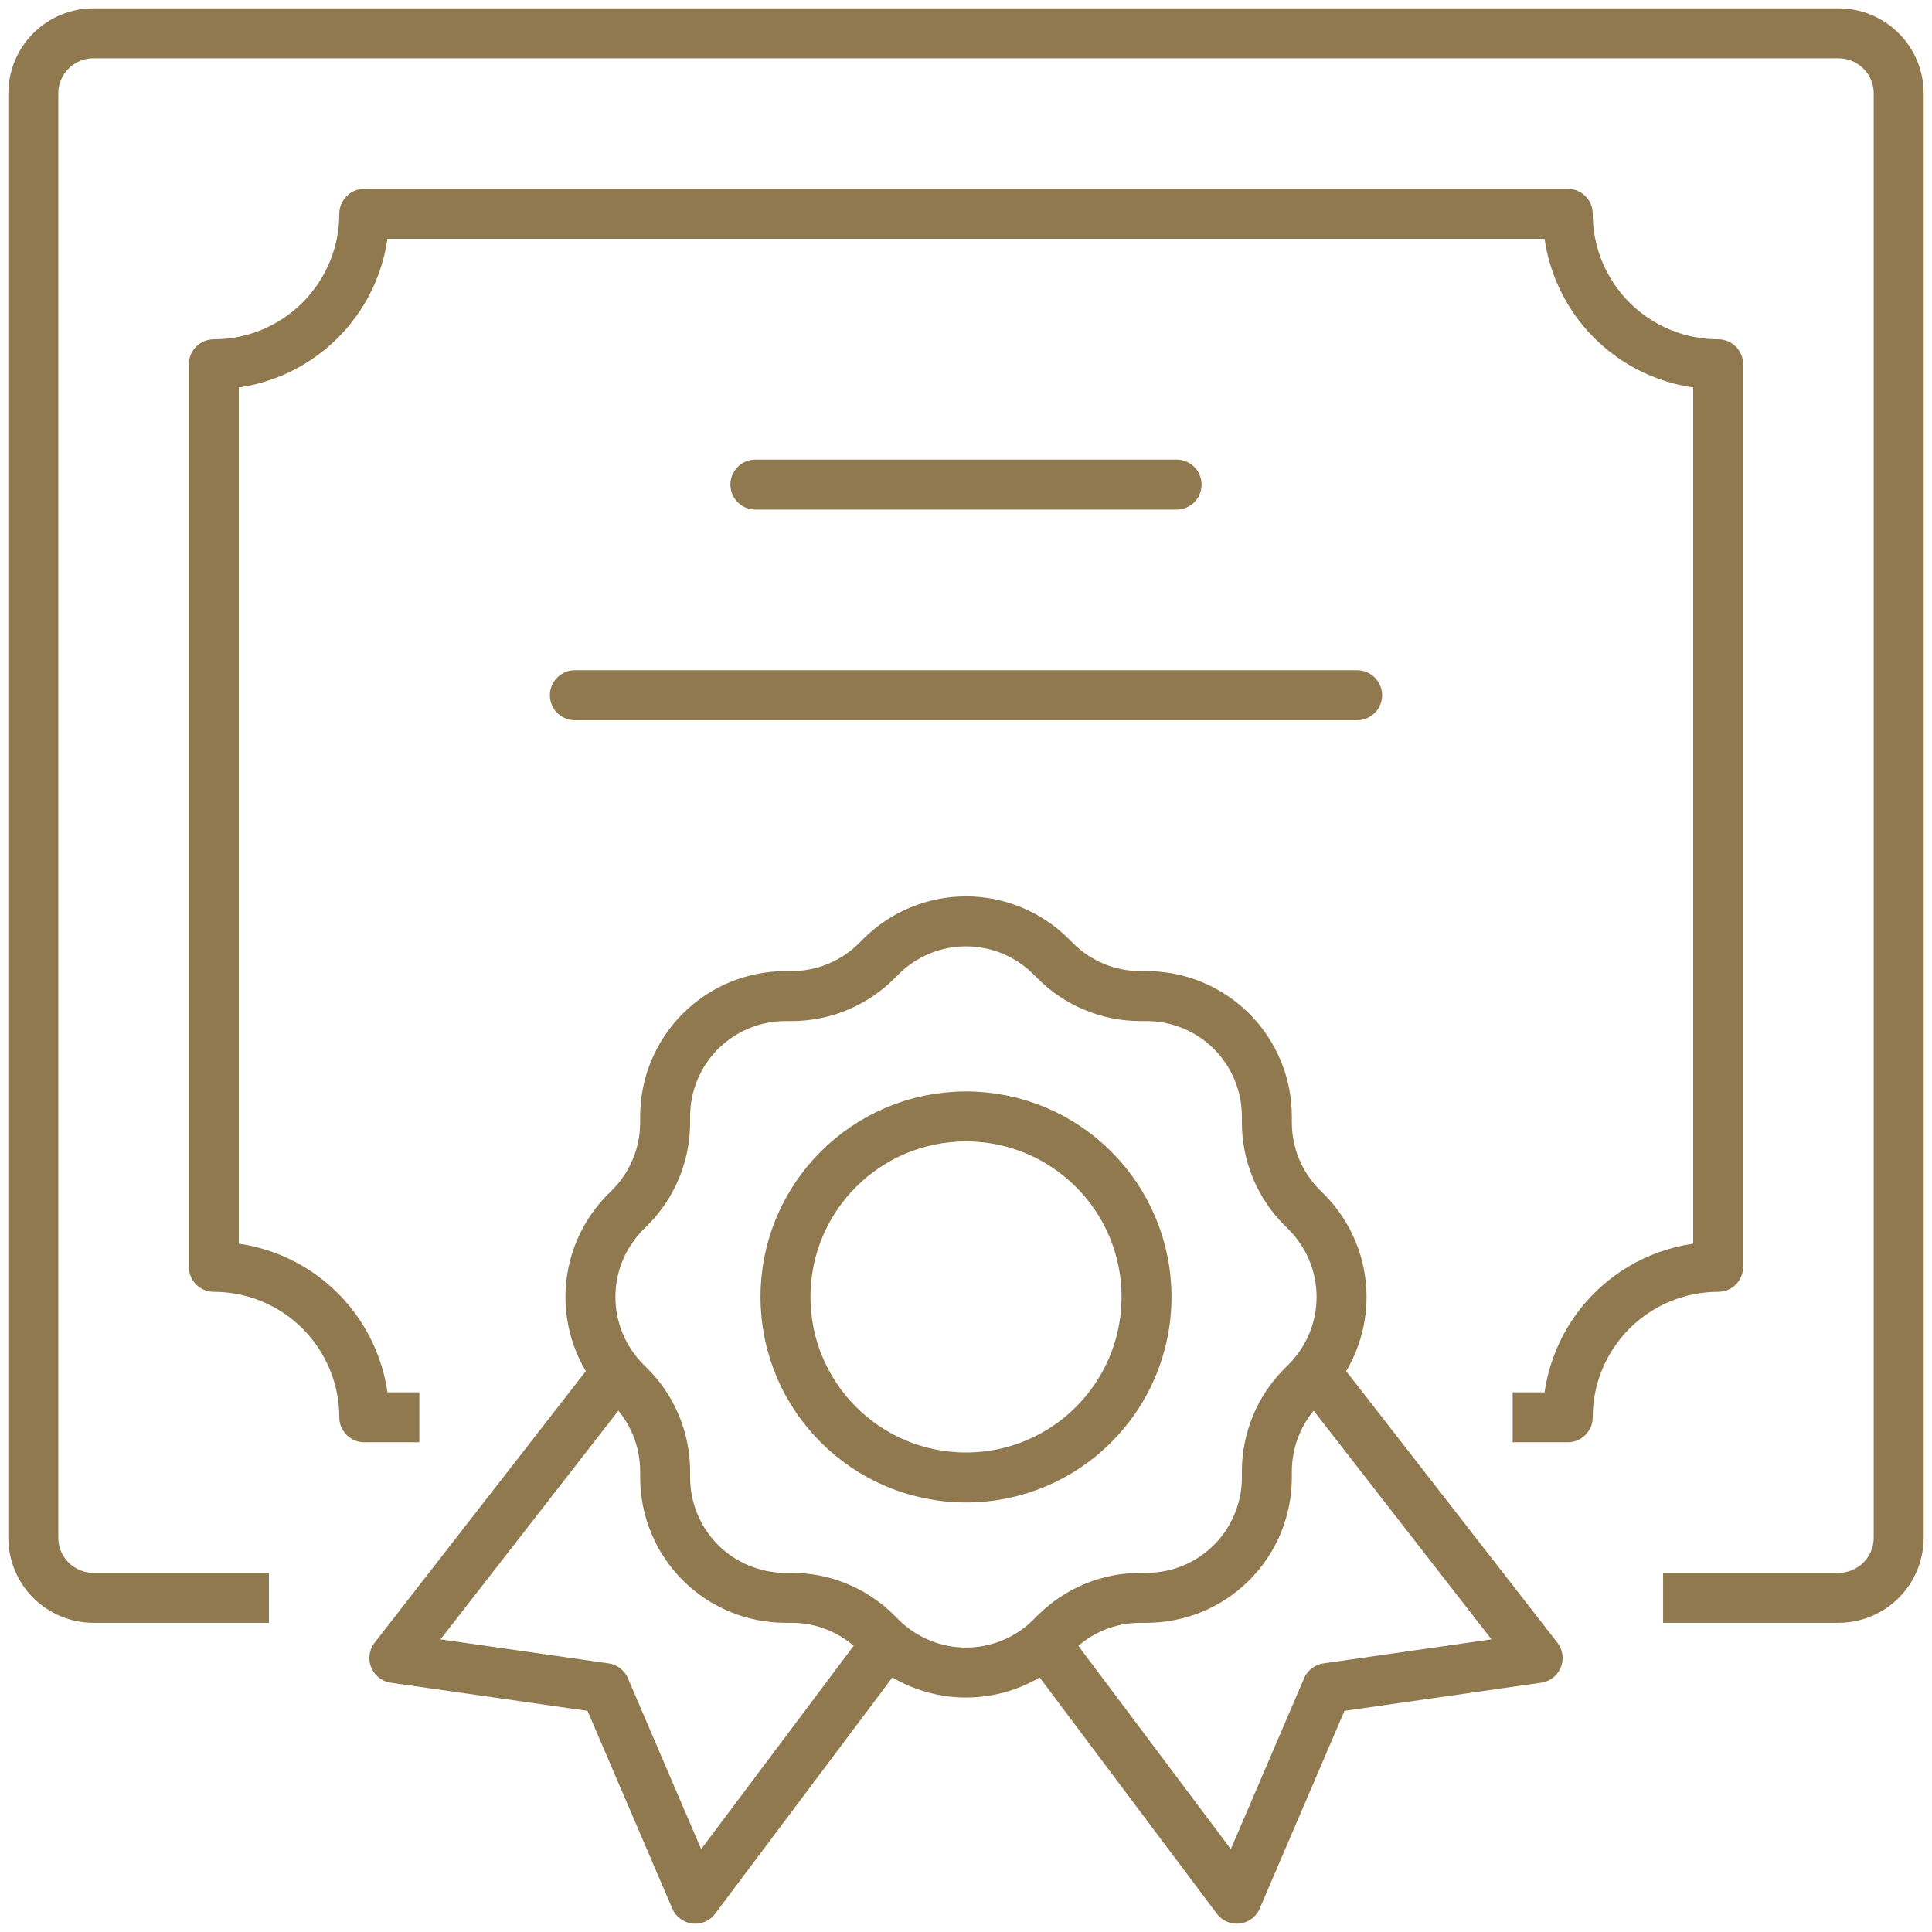
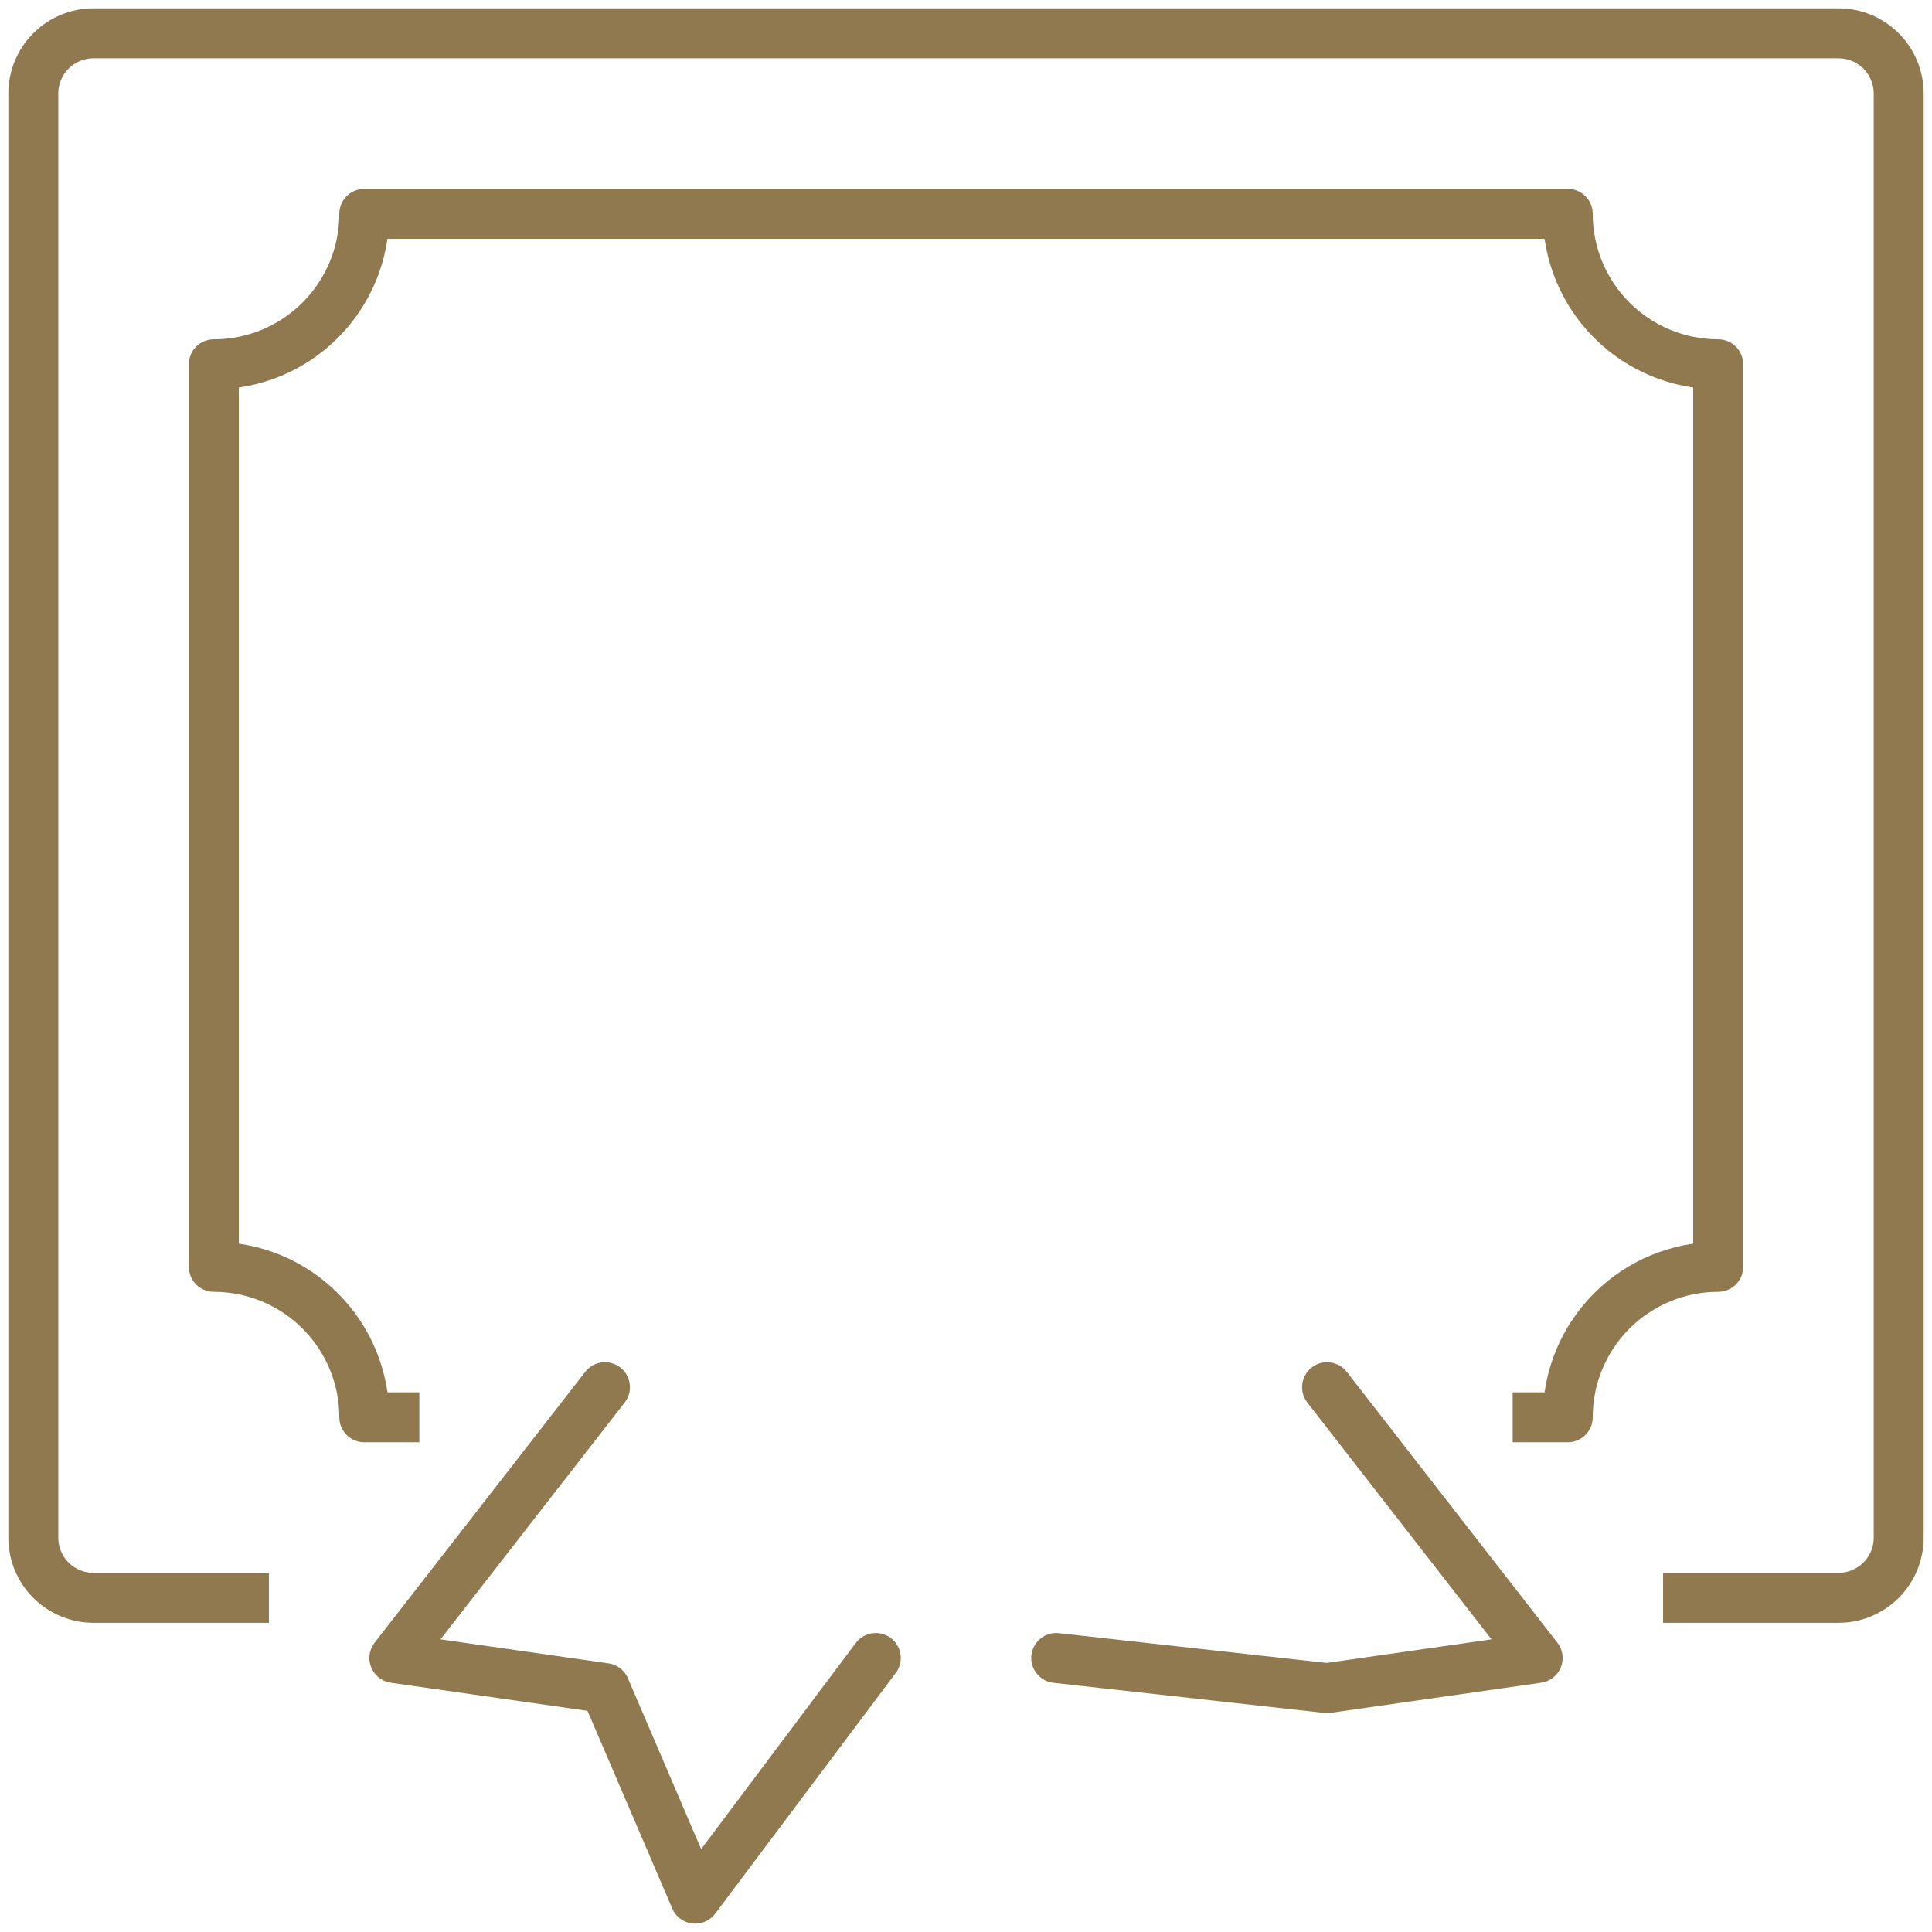
<svg xmlns="http://www.w3.org/2000/svg" width="58" height="58" viewBox="0 0 58 58" fill="none">
  <g id="certificate">
    <path id="Vector" d="M7.323 47.968H2.806C2.327 47.968 1.868 47.777 1.529 47.439C1.19 47.1 1 46.64 1 46.161V2.806C1 2.327 1.19 1.868 1.529 1.529C1.868 1.19 2.327 1 2.806 1H55.194C55.673 1 56.132 1.19 56.471 1.529C56.81 1.868 57 2.327 57 2.806V46.161C57 46.64 56.81 47.1 56.471 47.439C56.132 47.777 55.673 47.968 55.194 47.968H50.677" stroke="#90794F" stroke-width="1.5" stroke-linecap="square" stroke-linejoin="round" />
    <path id="Vector_2" d="M11.839 42.548H10.936C10.936 41.955 10.819 41.368 10.592 40.82C10.365 40.272 10.032 39.774 9.613 39.355C9.193 38.936 8.696 38.603 8.148 38.376C7.6 38.149 7.013 38.032 6.419 38.032V10.936C7.013 10.936 7.6 10.819 8.148 10.592C8.696 10.365 9.193 10.032 9.613 9.613C10.032 9.193 10.365 8.696 10.592 8.148C10.819 7.6 10.936 7.013 10.936 6.419H47.065C47.065 7.617 47.54 8.766 48.387 9.613C49.234 10.46 50.383 10.936 51.581 10.936V38.032C50.383 38.032 49.234 38.508 48.387 39.355C47.54 40.202 47.065 41.351 47.065 42.548H46.161" stroke="#90794F" stroke-width="1.5" stroke-linecap="square" stroke-linejoin="round" />
-     <path id="Vector_3" d="M22.677 14.548H35.322" stroke="#90794F" stroke-width="1.5" stroke-linecap="round" stroke-linejoin="round" />
-     <path id="Vector_4" d="M17.258 20.871H40.742" stroke="#90794F" stroke-width="1.5" stroke-linecap="round" stroke-linejoin="round" />
-     <path id="Vector_5" d="M19.968 33.697V33.516C19.968 32.558 20.349 31.639 21.026 30.961C21.704 30.284 22.623 29.903 23.581 29.903H23.762C24.236 29.904 24.706 29.811 25.145 29.629C25.583 29.448 25.982 29.182 26.318 28.846L26.444 28.72C26.78 28.384 27.178 28.118 27.617 27.936C28.055 27.754 28.525 27.66 29 27.66C29.475 27.66 29.945 27.754 30.384 27.936C30.822 28.118 31.221 28.384 31.556 28.72L31.683 28.846C32.019 29.182 32.417 29.448 32.856 29.629C33.294 29.811 33.764 29.904 34.239 29.903H34.419C35.378 29.903 36.297 30.284 36.974 30.961C37.652 31.639 38.032 32.558 38.032 33.516V33.697C38.032 34.171 38.125 34.641 38.306 35.08C38.488 35.519 38.754 35.917 39.089 36.253L39.216 36.379C39.552 36.715 39.818 37.113 40 37.552C40.182 37.991 40.275 38.461 40.275 38.935C40.275 39.41 40.182 39.88 40 40.319C39.818 40.758 39.552 41.156 39.216 41.492L39.089 41.618C38.754 41.954 38.488 42.352 38.306 42.791C38.125 43.23 38.032 43.7 38.032 44.174V44.355C38.032 45.313 37.652 46.232 36.974 46.91C36.297 47.587 35.378 47.968 34.419 47.968H34.239C33.764 47.967 33.294 48.06 32.856 48.242C32.417 48.423 32.019 48.689 31.683 49.025L31.556 49.151C31.221 49.487 30.822 49.753 30.384 49.935C29.945 50.117 29.475 50.211 29 50.211C28.525 50.211 28.055 50.117 27.617 49.935C27.178 49.753 26.78 49.487 26.444 49.151L26.318 49.025C25.982 48.689 25.583 48.423 25.145 48.242C24.706 48.06 24.236 47.967 23.762 47.968H23.581C22.623 47.968 21.704 47.587 21.026 46.91C20.349 46.232 19.968 45.313 19.968 44.355V44.174C19.968 43.7 19.875 43.23 19.694 42.791C19.512 42.352 19.247 41.954 18.911 41.618L18.785 41.492C18.449 41.156 18.182 40.758 18 40.319C17.819 39.88 17.725 39.41 17.725 38.935C17.725 38.461 17.819 37.991 18 37.552C18.182 37.113 18.449 36.715 18.785 36.379L18.911 36.253C19.247 35.917 19.512 35.519 19.694 35.08C19.875 34.641 19.968 34.171 19.968 33.697Z" stroke="#90794F" stroke-width="1.5" stroke-linecap="square" stroke-linejoin="round" />
-     <path id="Vector_6" d="M31.709 49.774L37.129 57L39.839 50.678L46.161 49.774L39.839 41.645" stroke="#90794F" stroke-width="1.5" stroke-linecap="round" stroke-linejoin="round" />
+     <path id="Vector_6" d="M31.709 49.774L39.839 50.678L46.161 49.774L39.839 41.645" stroke="#90794F" stroke-width="1.5" stroke-linecap="round" stroke-linejoin="round" />
    <path id="Vector_7" d="M26.291 49.774L20.871 57L18.161 50.678L11.839 49.774L18.161 41.645" stroke="#90794F" stroke-width="1.5" stroke-linecap="round" stroke-linejoin="round" />
-     <path id="Vector_8" d="M29 44.355C31.993 44.355 34.419 41.928 34.419 38.935C34.419 35.942 31.993 33.516 29 33.516C26.007 33.516 23.581 35.942 23.581 38.935C23.581 41.928 26.007 44.355 29 44.355Z" stroke="#90794F" stroke-width="1.5" stroke-linecap="round" stroke-linejoin="round" />
  </g>
</svg>